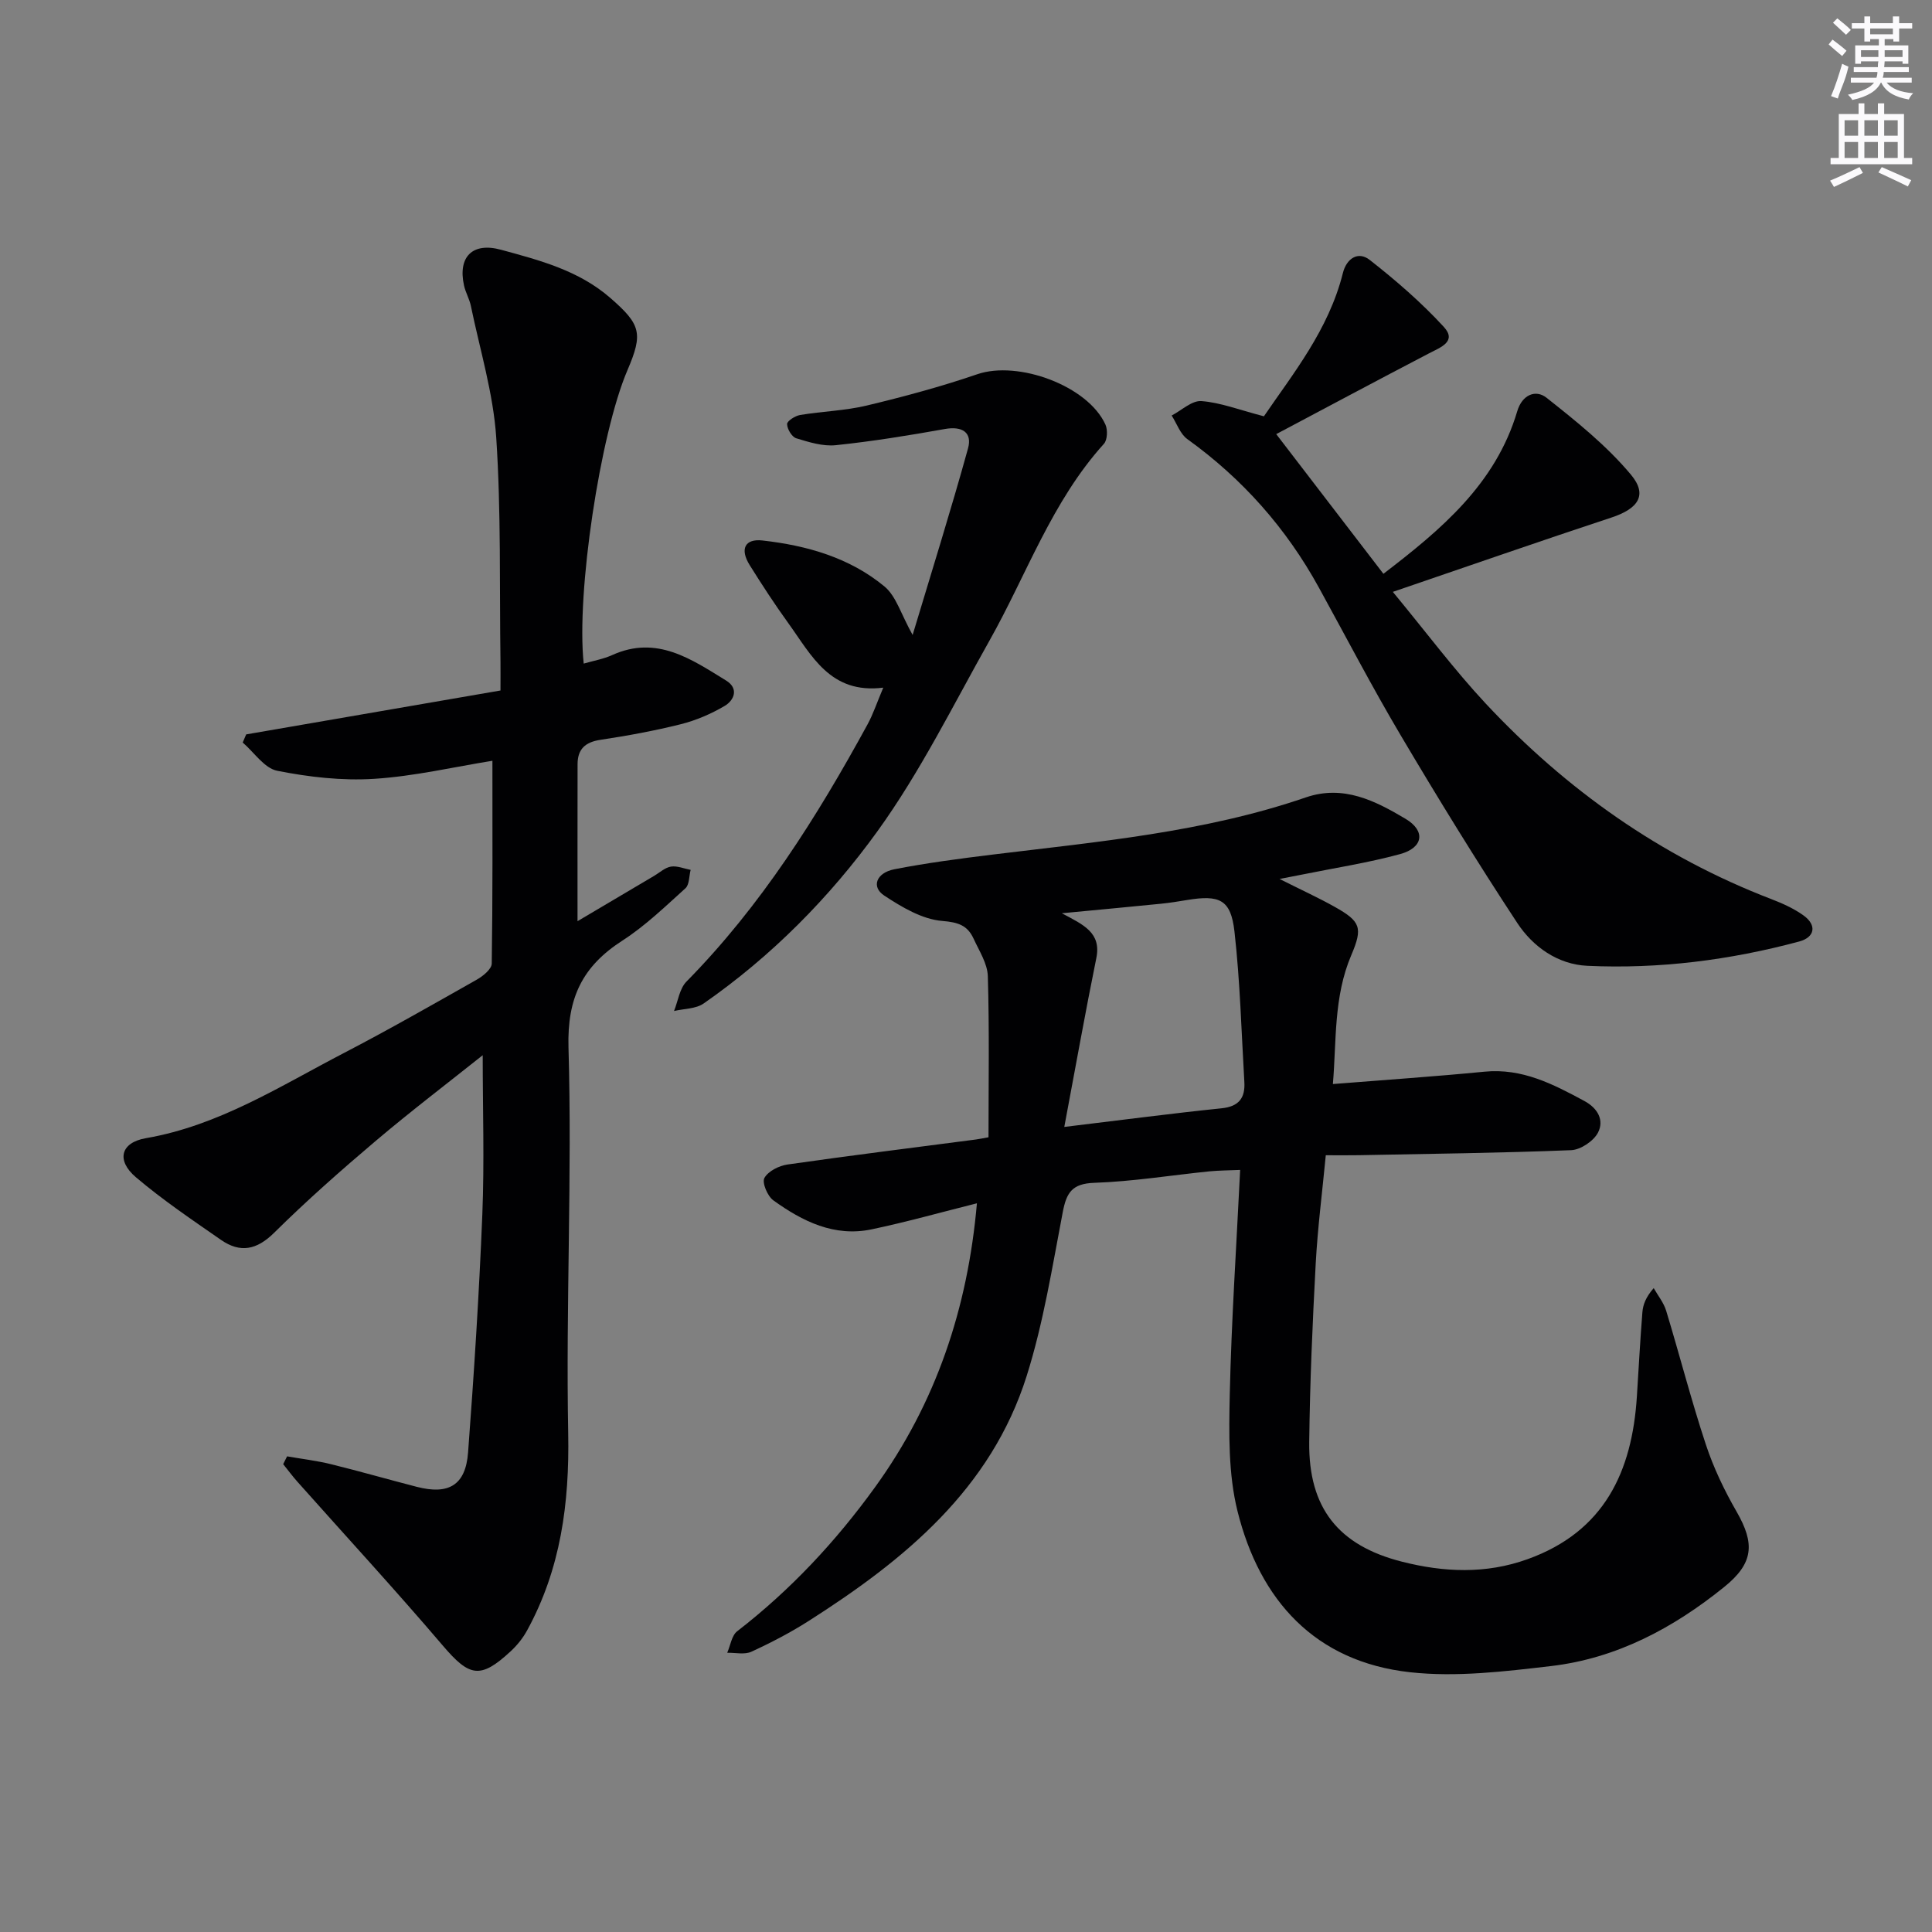
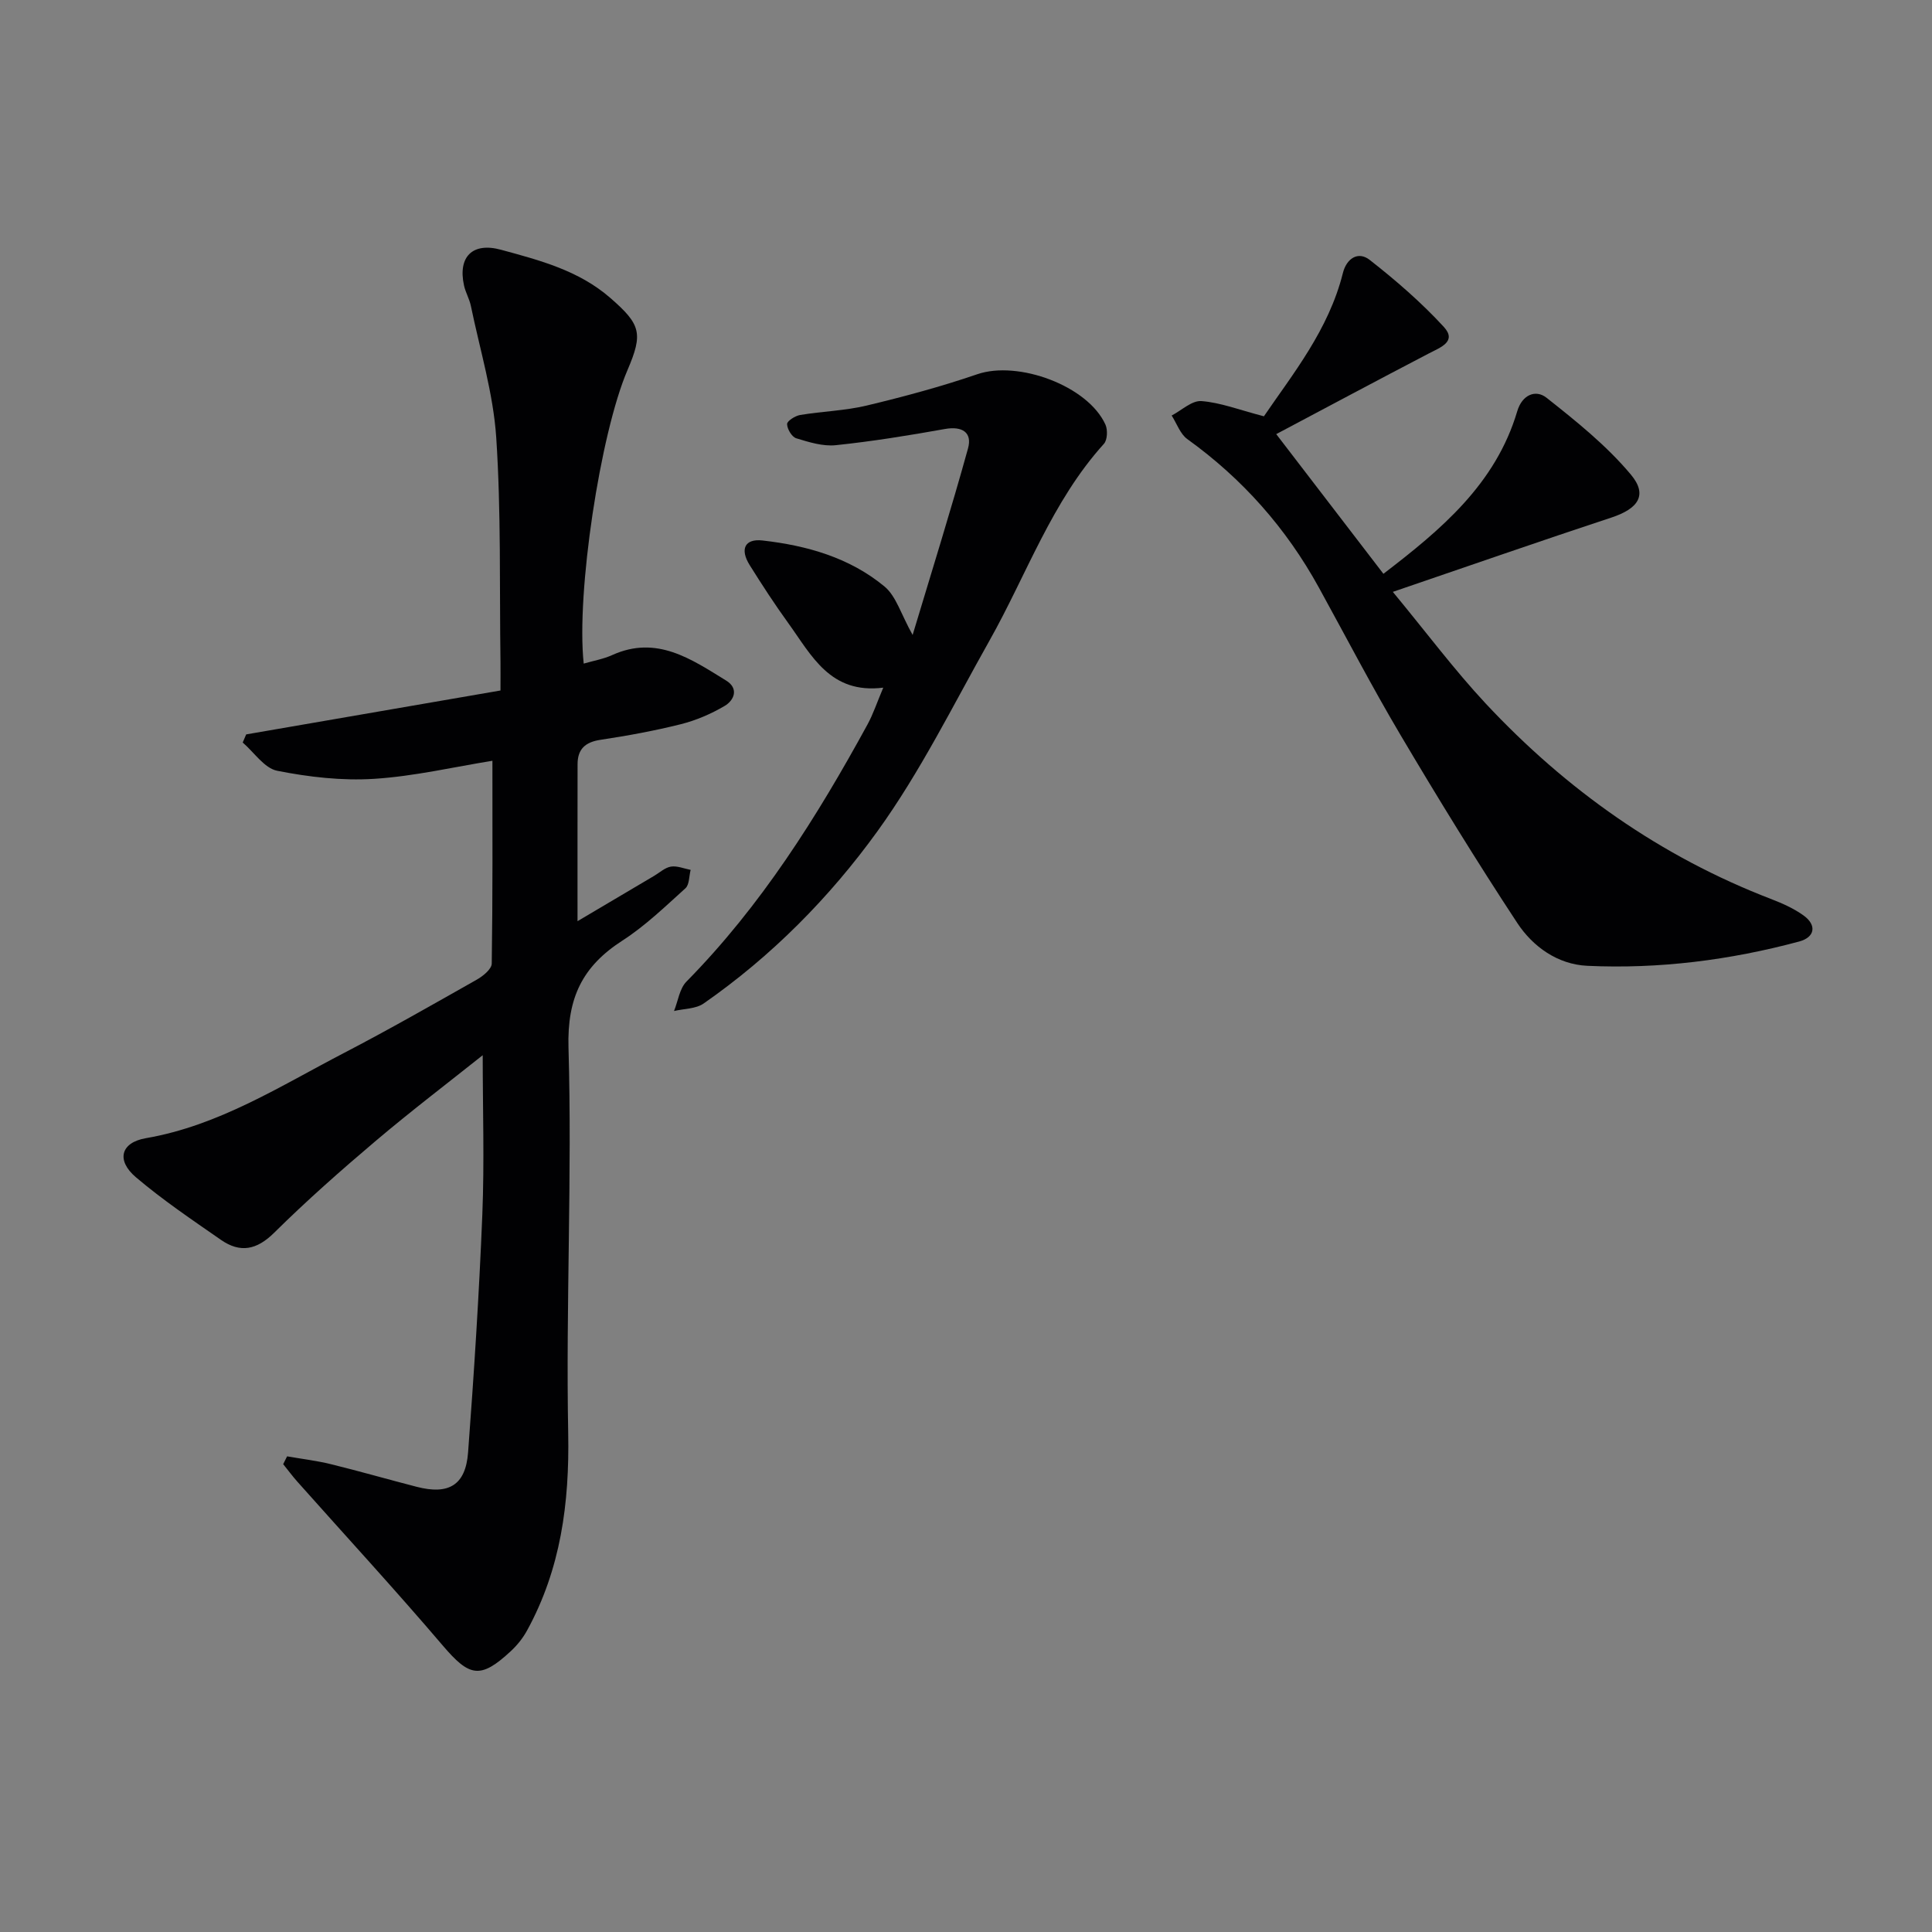
<svg xmlns="http://www.w3.org/2000/svg" enable-background="new 0 0 400 400" viewBox="0 0 400 400">
  <rect x="0" y="0" width="400" height="400" fill="#808080" stroke="none" />
  <g fill="#010103">
-     <path d="m264.92 181.98c4.63 2.33 8.1 3.91 11.41 5.77 5.37 3.01 5.87 4.3 3.44 10-3.69 8.66-3.05 17.77-3.81 26.69 10.9-.87 21.16-1.56 31.39-2.56 7.79-.76 14.2 2.57 20.68 6.07 2.82 1.52 4.12 4.02 2.82 6.54-.9 1.75-3.6 3.56-5.56 3.64-14.63.59-29.28.75-43.92 1.04-2.14.04-4.28.01-6.88.01-.74 7.72-1.69 15.1-2.09 22.5-.66 12.29-1.2 24.6-1.34 36.91-.15 13.59 6.01 21.39 19.2 24.74 8.67 2.2 17.35 2.6 26.01-.52 15.86-5.7 21.64-18.07 22.63-33.71.37-5.81.68-11.62 1.14-17.42.13-1.58.71-3.12 2.34-4.99.88 1.55 2.07 3.01 2.58 4.68 2.8 9.21 5.19 18.55 8.21 27.68 1.59 4.83 3.84 9.52 6.38 13.93 3.82 6.64 3.52 10.68-2.6 15.61-10.52 8.49-22.26 14.76-35.82 16.35-9.67 1.13-19.61 2.33-29.18 1.28-19.68-2.17-31.13-14.87-35.74-33.36-1.92-7.72-1.77-16.1-1.6-24.16.34-15.27 1.37-30.53 2.15-46.48-2.31.1-4.37.1-6.42.3-7.93.81-15.84 2.1-23.79 2.37-4.58.16-5.74 2.03-6.51 6.03-2.18 11.38-4 22.92-7.47 33.93-7.39 23.46-25.3 38.11-45.14 50.75-3.78 2.41-7.79 4.5-11.86 6.37-1.41.65-3.32.18-5.01.22.67-1.51.92-3.56 2.06-4.45 11.03-8.53 20.41-18.57 28.56-29.85 12.59-17.42 19.17-36.96 21.08-58.76-7.5 1.88-14.59 3.88-21.79 5.39-7.74 1.63-14.34-1.66-20.37-6.01-1.2-.87-2.37-3.66-1.84-4.62.78-1.41 3.02-2.54 4.77-2.79 12.99-1.86 26.01-3.48 39.02-5.18.65-.08 1.29-.23 2.61-.46 0-11.11.19-22.23-.14-33.35-.08-2.63-1.8-5.26-2.96-7.79-1.26-2.73-3.16-3.38-6.49-3.65-4.15-.34-8.37-2.86-12.01-5.26-2.71-1.78-1.66-4.7 2.11-5.44 6.67-1.3 13.44-2.19 20.19-3.02 21.9-2.68 43.93-4.62 64.98-11.85 7.81-2.68 14.39.7 20.65 4.42 4.23 2.51 3.69 6-1.11 7.31-6.71 1.83-13.62 2.88-20.45 4.27-1.07.22-2.16.42-4.51.88zm-44.57 51.34c11.96-1.44 22.25-2.8 32.57-3.86 3.6-.37 4.9-2.16 4.71-5.43-.61-10.4-.88-20.85-2.05-31.19-.75-6.59-3.06-7.62-9.82-6.5-1.8.3-3.6.59-5.41.77-6.47.65-12.95 1.25-20.51 1.97 4.5 2.4 8.22 4.01 7.14 9.3-2.27 11.15-4.26 22.35-6.63 34.94z" />
    <path d="m59.44 301.52c3.02.53 6.09.89 9.06 1.62 5.95 1.46 11.84 3.16 17.78 4.69 6.62 1.71 10.12-.34 10.63-7.11 1.23-16.4 2.29-32.82 2.95-49.26.44-10.9.08-21.83.08-32.99-7.19 5.73-14.8 11.52-22.09 17.69-7.23 6.12-14.36 12.41-21.09 19.07-3.63 3.59-7.04 4.22-11 1.48-5.99-4.16-12.07-8.26-17.62-12.97-4.12-3.5-3.16-7.19 2.06-8.09 15.13-2.61 27.78-10.77 41.01-17.64 9.29-4.83 18.39-10.03 27.51-15.19 1.29-.73 3.07-2.18 3.09-3.32.21-13.77.14-27.54.14-41.99-7.93 1.27-16.17 3.21-24.5 3.74-6.65.42-13.5-.37-20.06-1.67-2.66-.53-4.78-3.82-7.14-5.85l.72-1.68c17.36-3 34.72-6 52.65-9.09 0-2.39.02-4.17 0-5.95-.22-15.48.14-31-.88-46.42-.61-9.16-3.38-18.18-5.25-27.25-.3-1.45-1.1-2.78-1.42-4.23-1.31-5.97 1.78-9.01 7.66-7.4 8.02 2.18 16.08 4.28 22.6 9.95 6.36 5.53 6.85 7.35 3.57 15-5.62 13.11-10.62 46.08-9.05 60.73 2.03-.59 4.08-.94 5.91-1.77 9.22-4.17 16.38.86 23.59 5.29 2.63 1.62 1.7 4.05-.33 5.25-2.8 1.65-5.92 2.99-9.07 3.78-5.47 1.37-11.04 2.39-16.62 3.23-3.15.47-4.74 1.91-4.75 5.03-.02 10.76-.01 21.53-.01 32.52 4.87-2.88 10.38-6.14 15.89-9.4 1.14-.68 2.24-1.71 3.46-1.9 1.29-.2 2.71.42 4.07.68-.34 1.3-.25 3.06-1.08 3.81-4.2 3.79-8.33 7.79-13.05 10.83-8.24 5.31-11.45 11.8-11.16 22.12.77 26.61-.56 53.27-.06 79.89.27 14.47-1.54 28.09-8.52 40.83-.86 1.57-2.05 3.06-3.37 4.28-6.31 5.86-8.56 5.31-14.09-1.18-9.8-11.5-20.05-22.62-30.1-33.92-1.03-1.16-1.95-2.41-2.93-3.62.26-.54.53-1.08.81-1.62z" />
    <path d="m261.68 86.19c5.95-8.73 13.41-17.89 16.35-29.66.75-3.01 3.15-4.6 5.55-2.72 5.42 4.24 10.68 8.8 15.33 13.85 2.8 3.05-.66 4.25-3.07 5.51-10.72 5.58-21.37 11.29-31.61 16.71 7.57 9.87 14.77 19.25 22.19 28.92 11.93-9.14 23.23-18.56 27.71-33.66 1.01-3.42 3.81-4.56 6.05-2.8 6.18 4.88 12.44 9.91 17.46 15.9 3.58 4.26 1.52 7.09-4.03 8.92-14.6 4.81-29.11 9.88-45.24 15.38 7.01 8.48 12.73 16.15 19.21 23.1 16.69 17.86 36.23 31.71 59.18 40.52 2.31.89 4.65 1.94 6.65 3.38 2.78 2 2.36 4.51-.91 5.39-14.37 3.86-29.03 5.72-43.88 5.03-6.11-.29-11.24-3.94-14.48-8.86-8.39-12.75-16.39-25.77-24.17-38.91-5.93-10.01-11.3-20.34-16.91-30.54-6.76-12.3-15.82-22.53-27.24-30.74-1.48-1.07-2.18-3.23-3.24-4.88 2.06-1.07 4.19-3.14 6.16-2.99 3.94.3 7.8 1.81 12.94 3.15z" />
    <path d="m188.95 131.46c4.01-13.35 7.96-25.93 11.47-38.63.91-3.3-1.2-4.65-4.79-4.01-7.49 1.34-15.02 2.56-22.58 3.35-2.67.28-5.55-.62-8.2-1.43-.9-.28-1.88-1.91-1.89-2.94-.01-.64 1.66-1.7 2.69-1.88 4.57-.76 9.28-.88 13.77-1.95 7.72-1.85 15.42-3.92 22.92-6.49 8.45-2.9 22.89 2.39 26.53 10.43.49 1.09.41 3.17-.31 3.97-10.8 11.94-16 27.09-23.72 40.79-7.48 13.28-14.28 27.11-23.16 39.41-9.91 13.73-21.94 25.9-36.01 35.69-1.62 1.12-4.06 1.06-6.12 1.55.83-2.06 1.14-4.64 2.58-6.1 15.45-15.69 27.02-34.08 37.49-53.25 1.16-2.13 1.93-4.48 3.25-7.6-10.99 1.38-14.84-6.68-19.65-13.34-2.82-3.9-5.45-7.94-8-12.02-2.08-3.33-1.01-5.52 2.64-5.11 9.2 1.04 18.06 3.55 25.28 9.54 2.41 2.01 3.4 5.72 5.81 10.02z" />
  </g>
-   <path d="m378.6 9.2.8-1c.9.7 1.9 1.4 2.9 2.3l-.9 1.1c-1.1-.9-2-1.7-2.8-2.4zm.5 10.7c.9-2.1 1.6-4.3 2.3-6.7.4.2.8.4 1.3.6-.7 3.1-1.5 4.3-2.2 6.6zm.4-15.2.9-.9c1 .8 2 1.6 2.8 2.4l-1 1c-1-.9-1.9-1.8-2.7-2.5zm12.5-1.3h1.2v1.4h2.7v1.1h-2.7v2.7h-1.2v-.5h-1.8v1.3h4.9v3.8h-1.2v-.5h-3.7c0 .4-.1.9-.1 1.2h5.1v1h-5.2c0 .5-.1.9-.2 1.2h6v1h-5.2c1.1 1.3 2.9 2 5.5 2.2-.4.4-.7.8-.9 1.3-2.9-.5-4.8-1.6-5.7-3.5h-.1c-.8 1.7-2.7 2.9-5.9 3.6-.2-.4-.6-.8-.9-1.1 2.8-.6 4.6-1.4 5.4-2.5h-4.8v-1h5.3c.1-.3.2-.7.2-1.2h-4.9v-1h5c0-.4 0-.8.1-1.2h-3.6v.5h-1.2v-3.8h4.9v-1.3h-1.8v.5h-1.2v-2.7h-2.6v-1.1h2.6v-1.4h1.2v1.4h4.7v-1.4zm-6.7 8.4h3.6c0-.4 0-.9 0-1.4h-3.6zm1.9-4.7h4.7v-1.2h-4.7zm6.7 3.3h-3.7v1.4h3.7z" fill="#fbfafc" />
-   <path d="m384.7 21.4h1.3v2.2h2.8v-2.2h1.3v2.2h4.1v9.1h1.7v1.3h-16.9v-1.3h1.7v-9.1h4.1v-2.2zm.3 13.2.7 1.2c-1.8.9-3.8 1.9-6 2.9-.2-.4-.5-.8-.8-1.3 2.4-1 4.4-2 6.1-2.8zm-3.1-6.5h2.8v-3.2h-2.8zm0 4.6h2.8v-3.3h-2.8zm4.1-4.6h2.8v-3.2h-2.8zm0 4.6h2.8v-3.3h-2.8zm3.6 1.9c2.1.9 4.1 1.8 6.1 2.7l-.7 1.3c-2.2-1.1-4.2-2-6.1-2.9zm3.3-9.7h-2.8v3.2h2.8zm-2.8 7.8h2.8v-3.3h-2.8z" fill="#fbfafc" />
</svg>